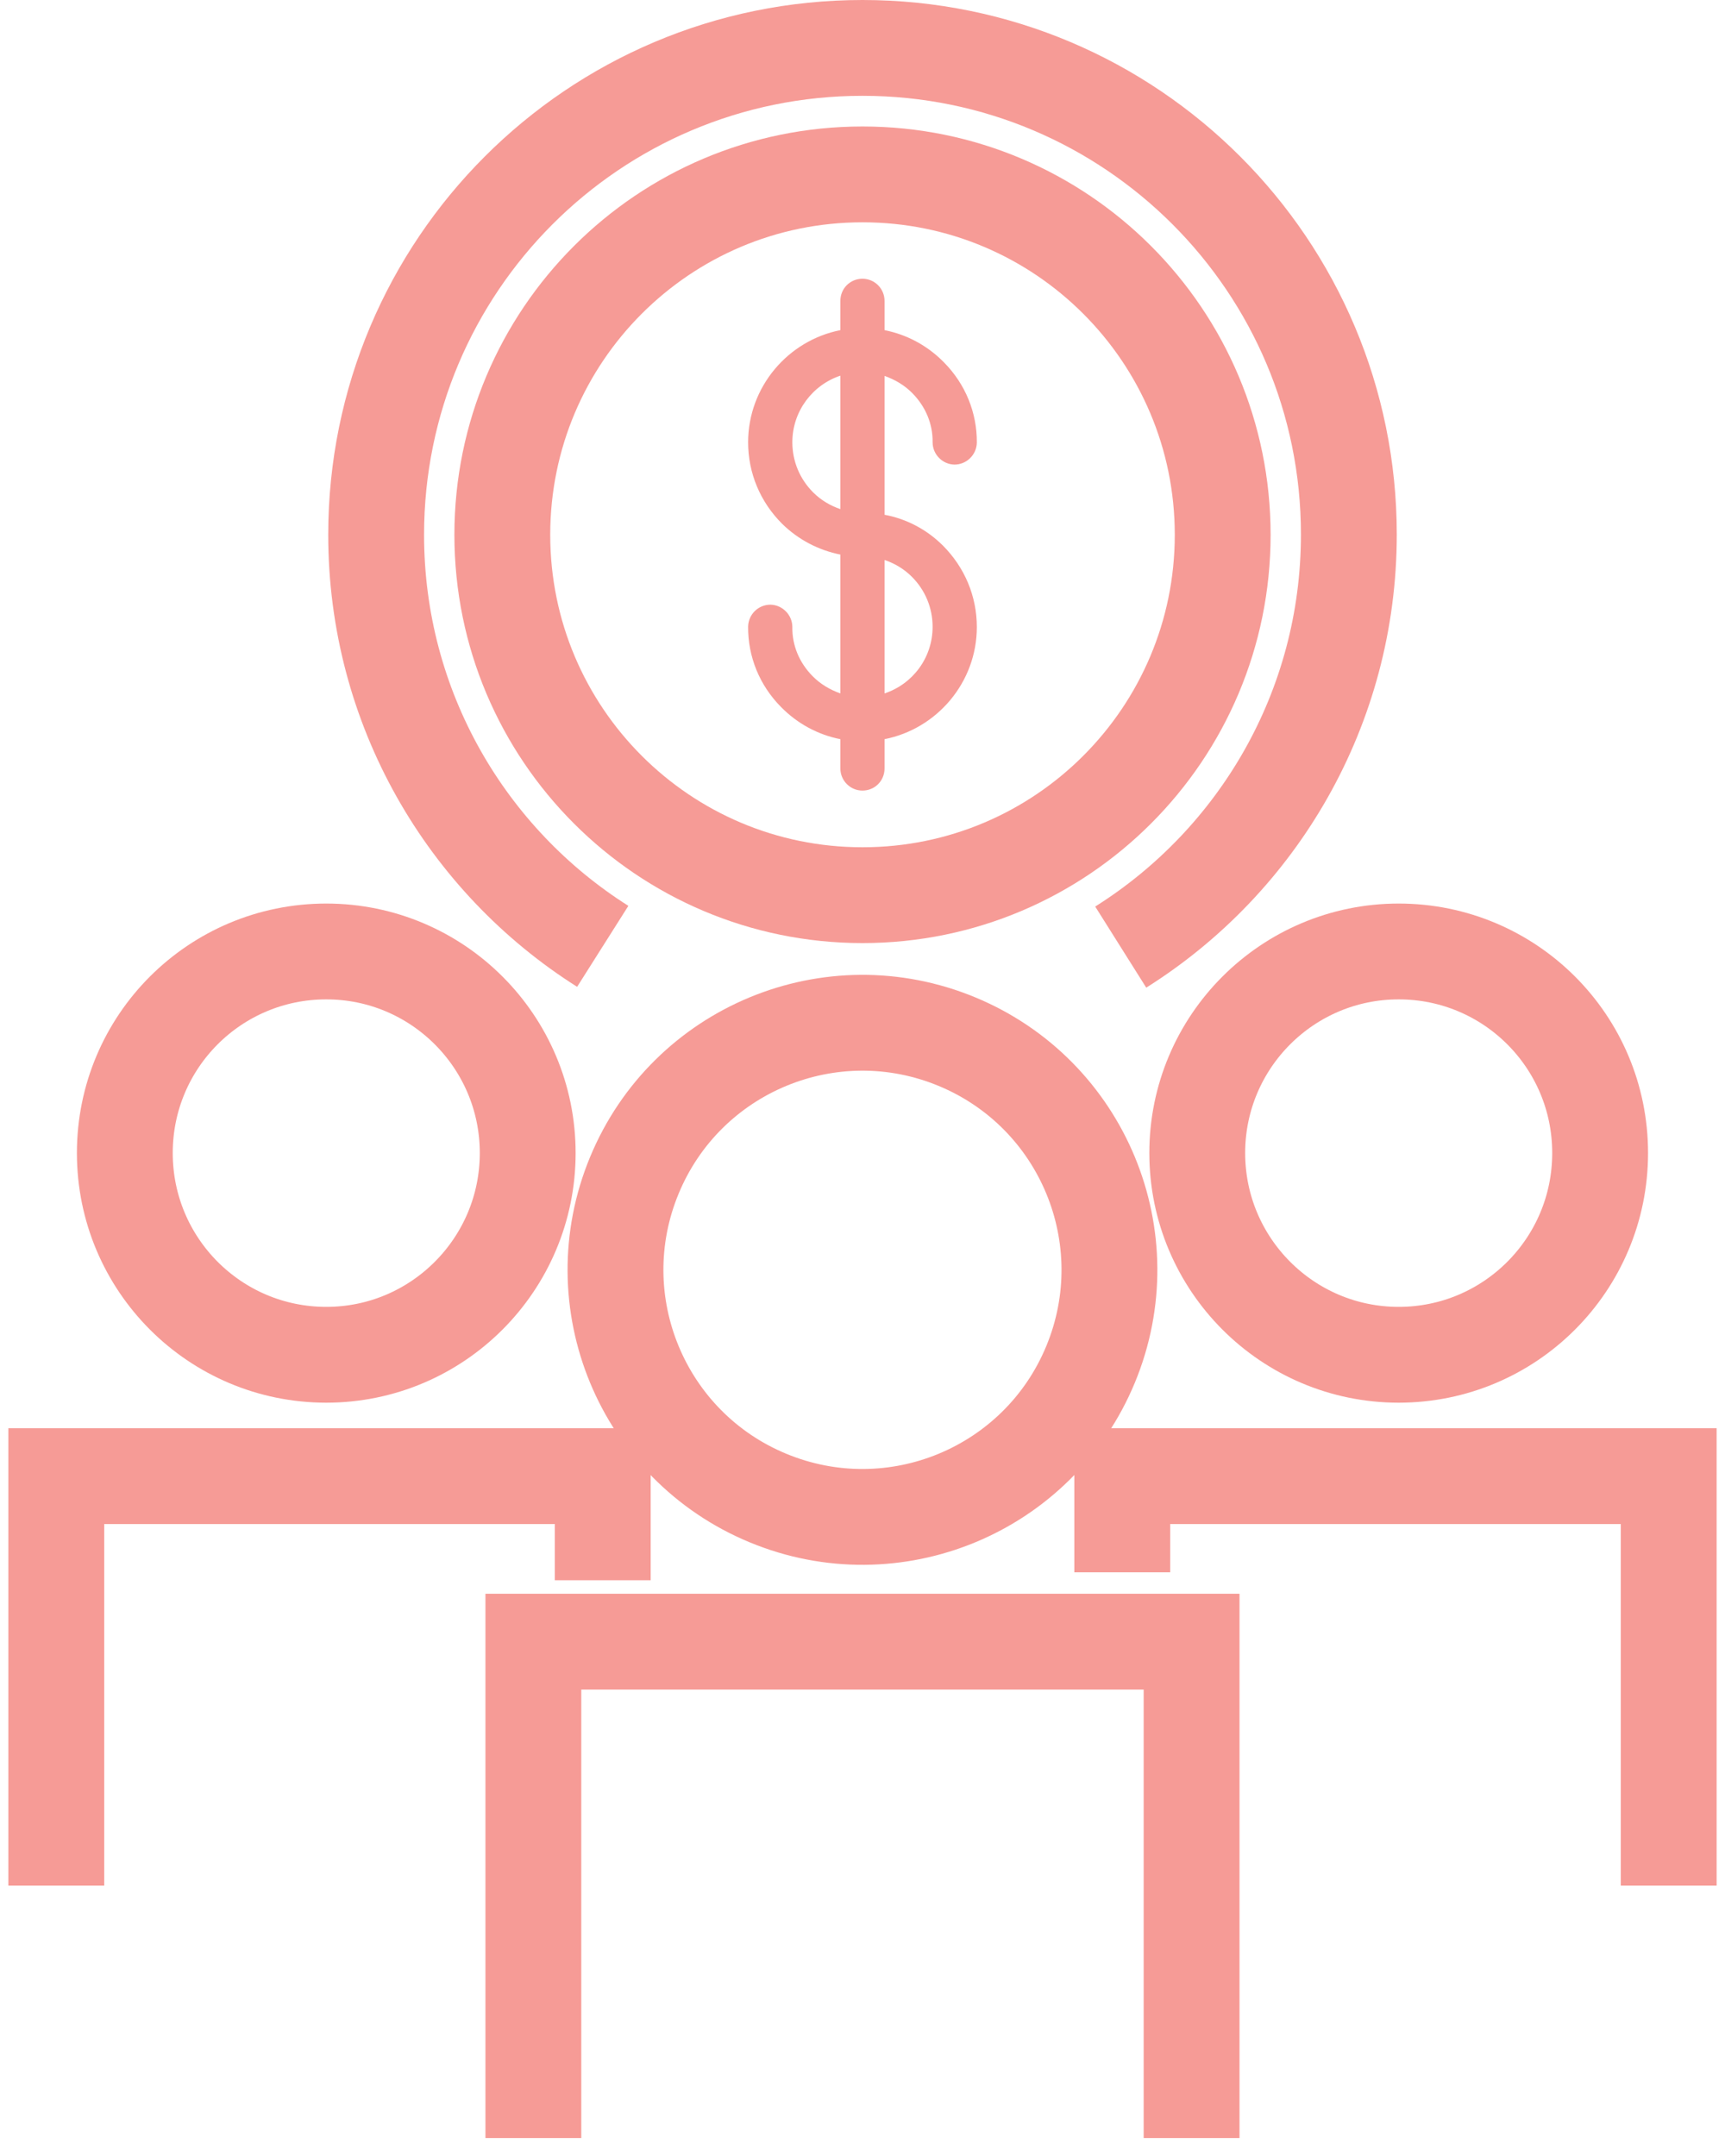
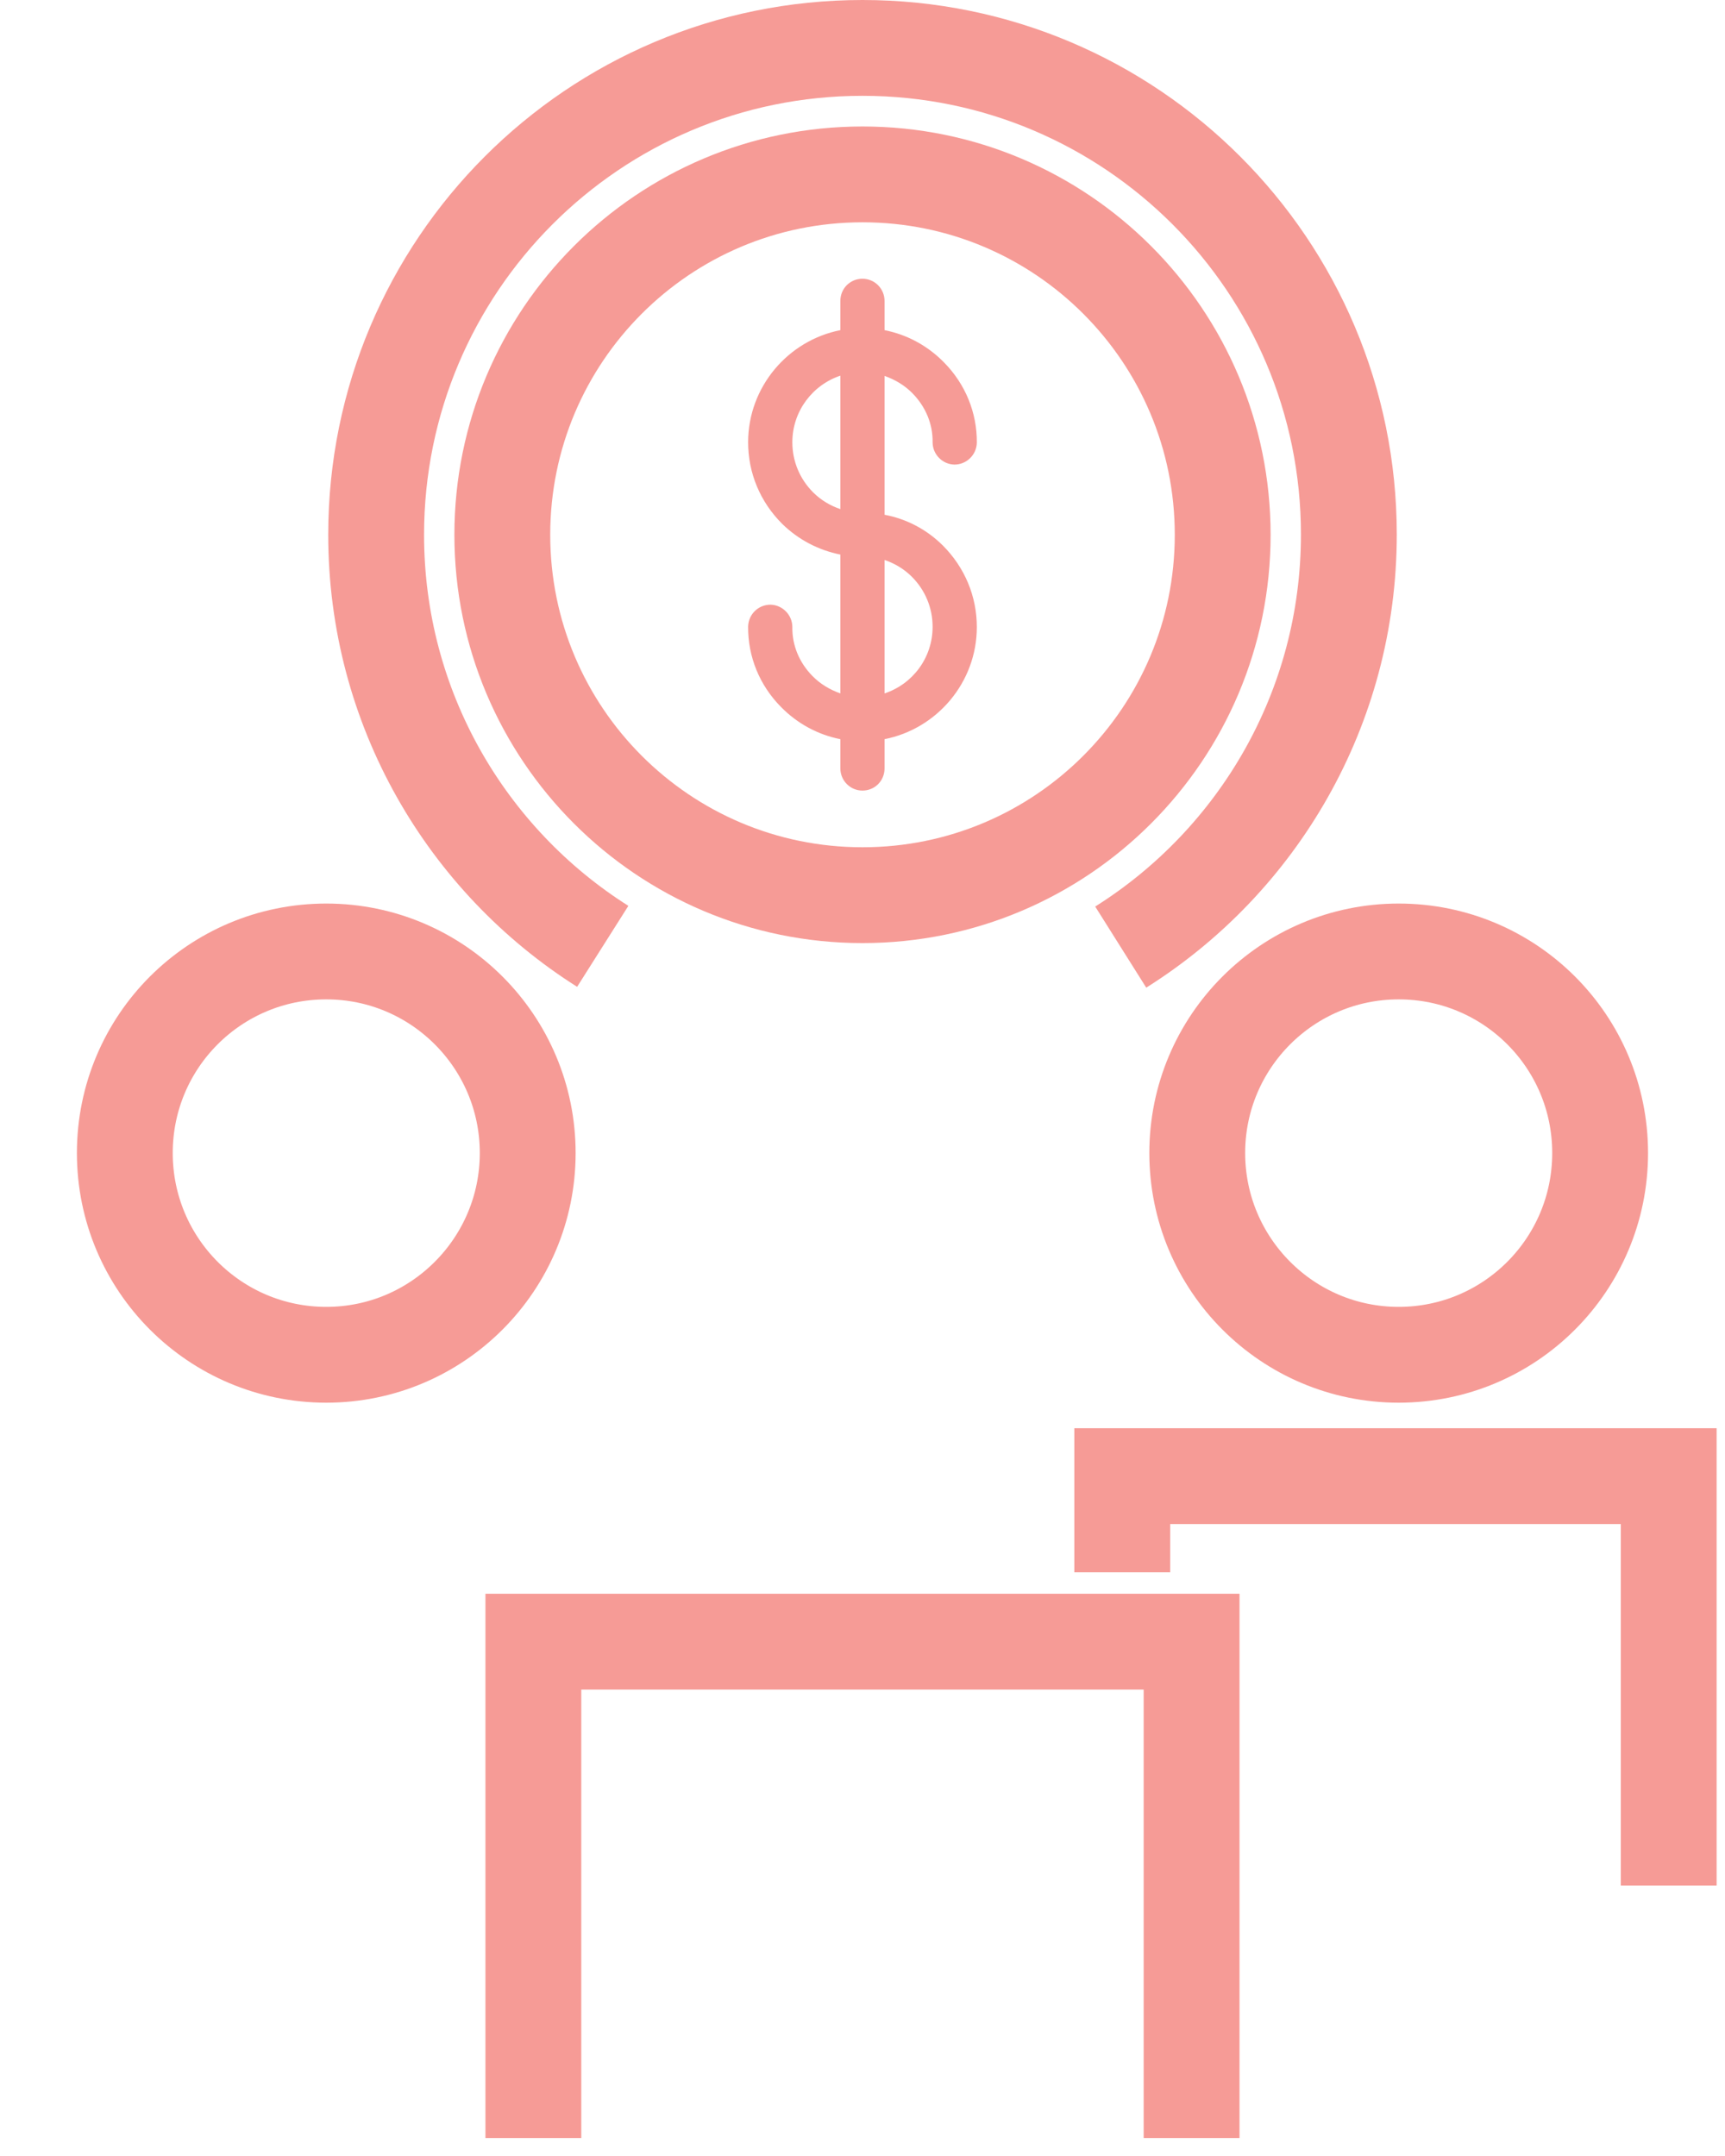
<svg xmlns="http://www.w3.org/2000/svg" width="36" height="45" viewBox="0 0 36 45" fill="none">
  <path d="M17.538 11.575V14.473C17.324 14.397 17.12 14.279 16.954 14.108C16.68 13.829 16.53 13.469 16.536 13.088C16.536 12.836 16.332 12.627 16.08 12.621C15.822 12.621 15.619 12.825 15.613 13.078C15.608 13.705 15.849 14.301 16.3 14.757C16.643 15.106 17.072 15.336 17.538 15.428V16.039C17.538 16.291 17.742 16.501 17.999 16.501C18.257 16.501 18.46 16.297 18.46 16.039V15.428C19.554 15.213 20.386 14.242 20.386 13.088C20.386 12.444 20.133 11.844 19.678 11.387C19.34 11.05 18.916 10.829 18.46 10.744V7.846C18.675 7.922 18.879 8.04 19.045 8.211C19.318 8.49 19.469 8.85 19.463 9.231C19.463 9.483 19.667 9.692 19.919 9.697C20.171 9.697 20.38 9.494 20.386 9.241C20.391 8.614 20.149 8.018 19.699 7.562C19.356 7.213 18.927 6.983 18.46 6.891V6.28C18.46 6.028 18.257 5.818 17.999 5.818C17.742 5.818 17.538 6.022 17.538 6.28V6.891C16.445 7.106 15.613 8.077 15.613 9.231C15.613 9.874 15.865 10.475 16.321 10.931C16.659 11.264 17.082 11.484 17.538 11.575ZM19.029 12.037C19.308 12.316 19.463 12.686 19.463 13.083C19.463 13.732 19.045 14.279 18.46 14.473V11.688C18.67 11.758 18.868 11.876 19.029 12.037ZM17.538 7.841V10.626C17.329 10.556 17.131 10.438 16.97 10.277C16.691 9.998 16.536 9.628 16.536 9.231C16.536 8.581 16.959 8.034 17.538 7.841Z" fill="#F69B96" />
  <path d="M12.579 19.752C9.737 17.954 7.85 14.778 7.85 11.162C7.85 5.55 12.391 1 18 1C23.608 1 28.15 5.55 28.15 11.156C28.15 14.783 26.247 17.97 23.389 19.768" stroke="#F69B96" stroke-width="2" stroke-miterlimit="10" />
  <path d="M18 18.684C22.152 18.684 25.517 15.316 25.517 11.162C25.517 7.007 22.152 3.64 18 3.64C13.848 3.64 10.483 7.007 10.483 11.162C10.483 15.316 13.848 18.684 18 18.684Z" stroke="#F69B96" stroke-width="2" stroke-miterlimit="10" />
-   <path d="M22.76 28.477C23.849 25.846 22.6 22.83 19.971 21.741C17.342 20.651 14.328 21.9 13.239 24.531C12.149 27.162 13.398 30.178 16.027 31.267C18.656 32.357 21.671 31.108 22.76 28.477Z" stroke="#F69B96" stroke-width="2" stroke-miterlimit="10" />
  <path d="M29.19 28.277C31.512 28.277 33.394 26.394 33.394 24.066C33.394 21.737 31.512 19.859 29.19 19.859C26.868 19.859 24.986 21.743 24.986 24.066C24.986 26.389 26.868 28.277 29.19 28.277Z" stroke="#F69B96" stroke-width="2" stroke-miterlimit="10" />
  <path d="M6.809 28.277C4.487 28.277 2.605 26.394 2.605 24.066C2.605 21.737 4.487 19.859 6.809 19.859C9.131 19.859 11.013 21.743 11.013 24.066C11.013 26.389 9.131 28.277 6.809 28.277Z" stroke="#F69B96" stroke-width="2" stroke-miterlimit="10" />
  <path d="M24.868 44.625V34.265H11.131V44.625" stroke="#F69B96" stroke-width="2" stroke-miterlimit="10" />
  <path d="M34.825 39.357V30.81H25.41H23.421V32.817" stroke="#F69B96" stroke-width="2" stroke-miterlimit="10" />
-   <path d="M1.175 39.357V30.81H10.59H12.579V32.983" stroke="#F69B96" stroke-width="2" stroke-miterlimit="10" />
</svg>